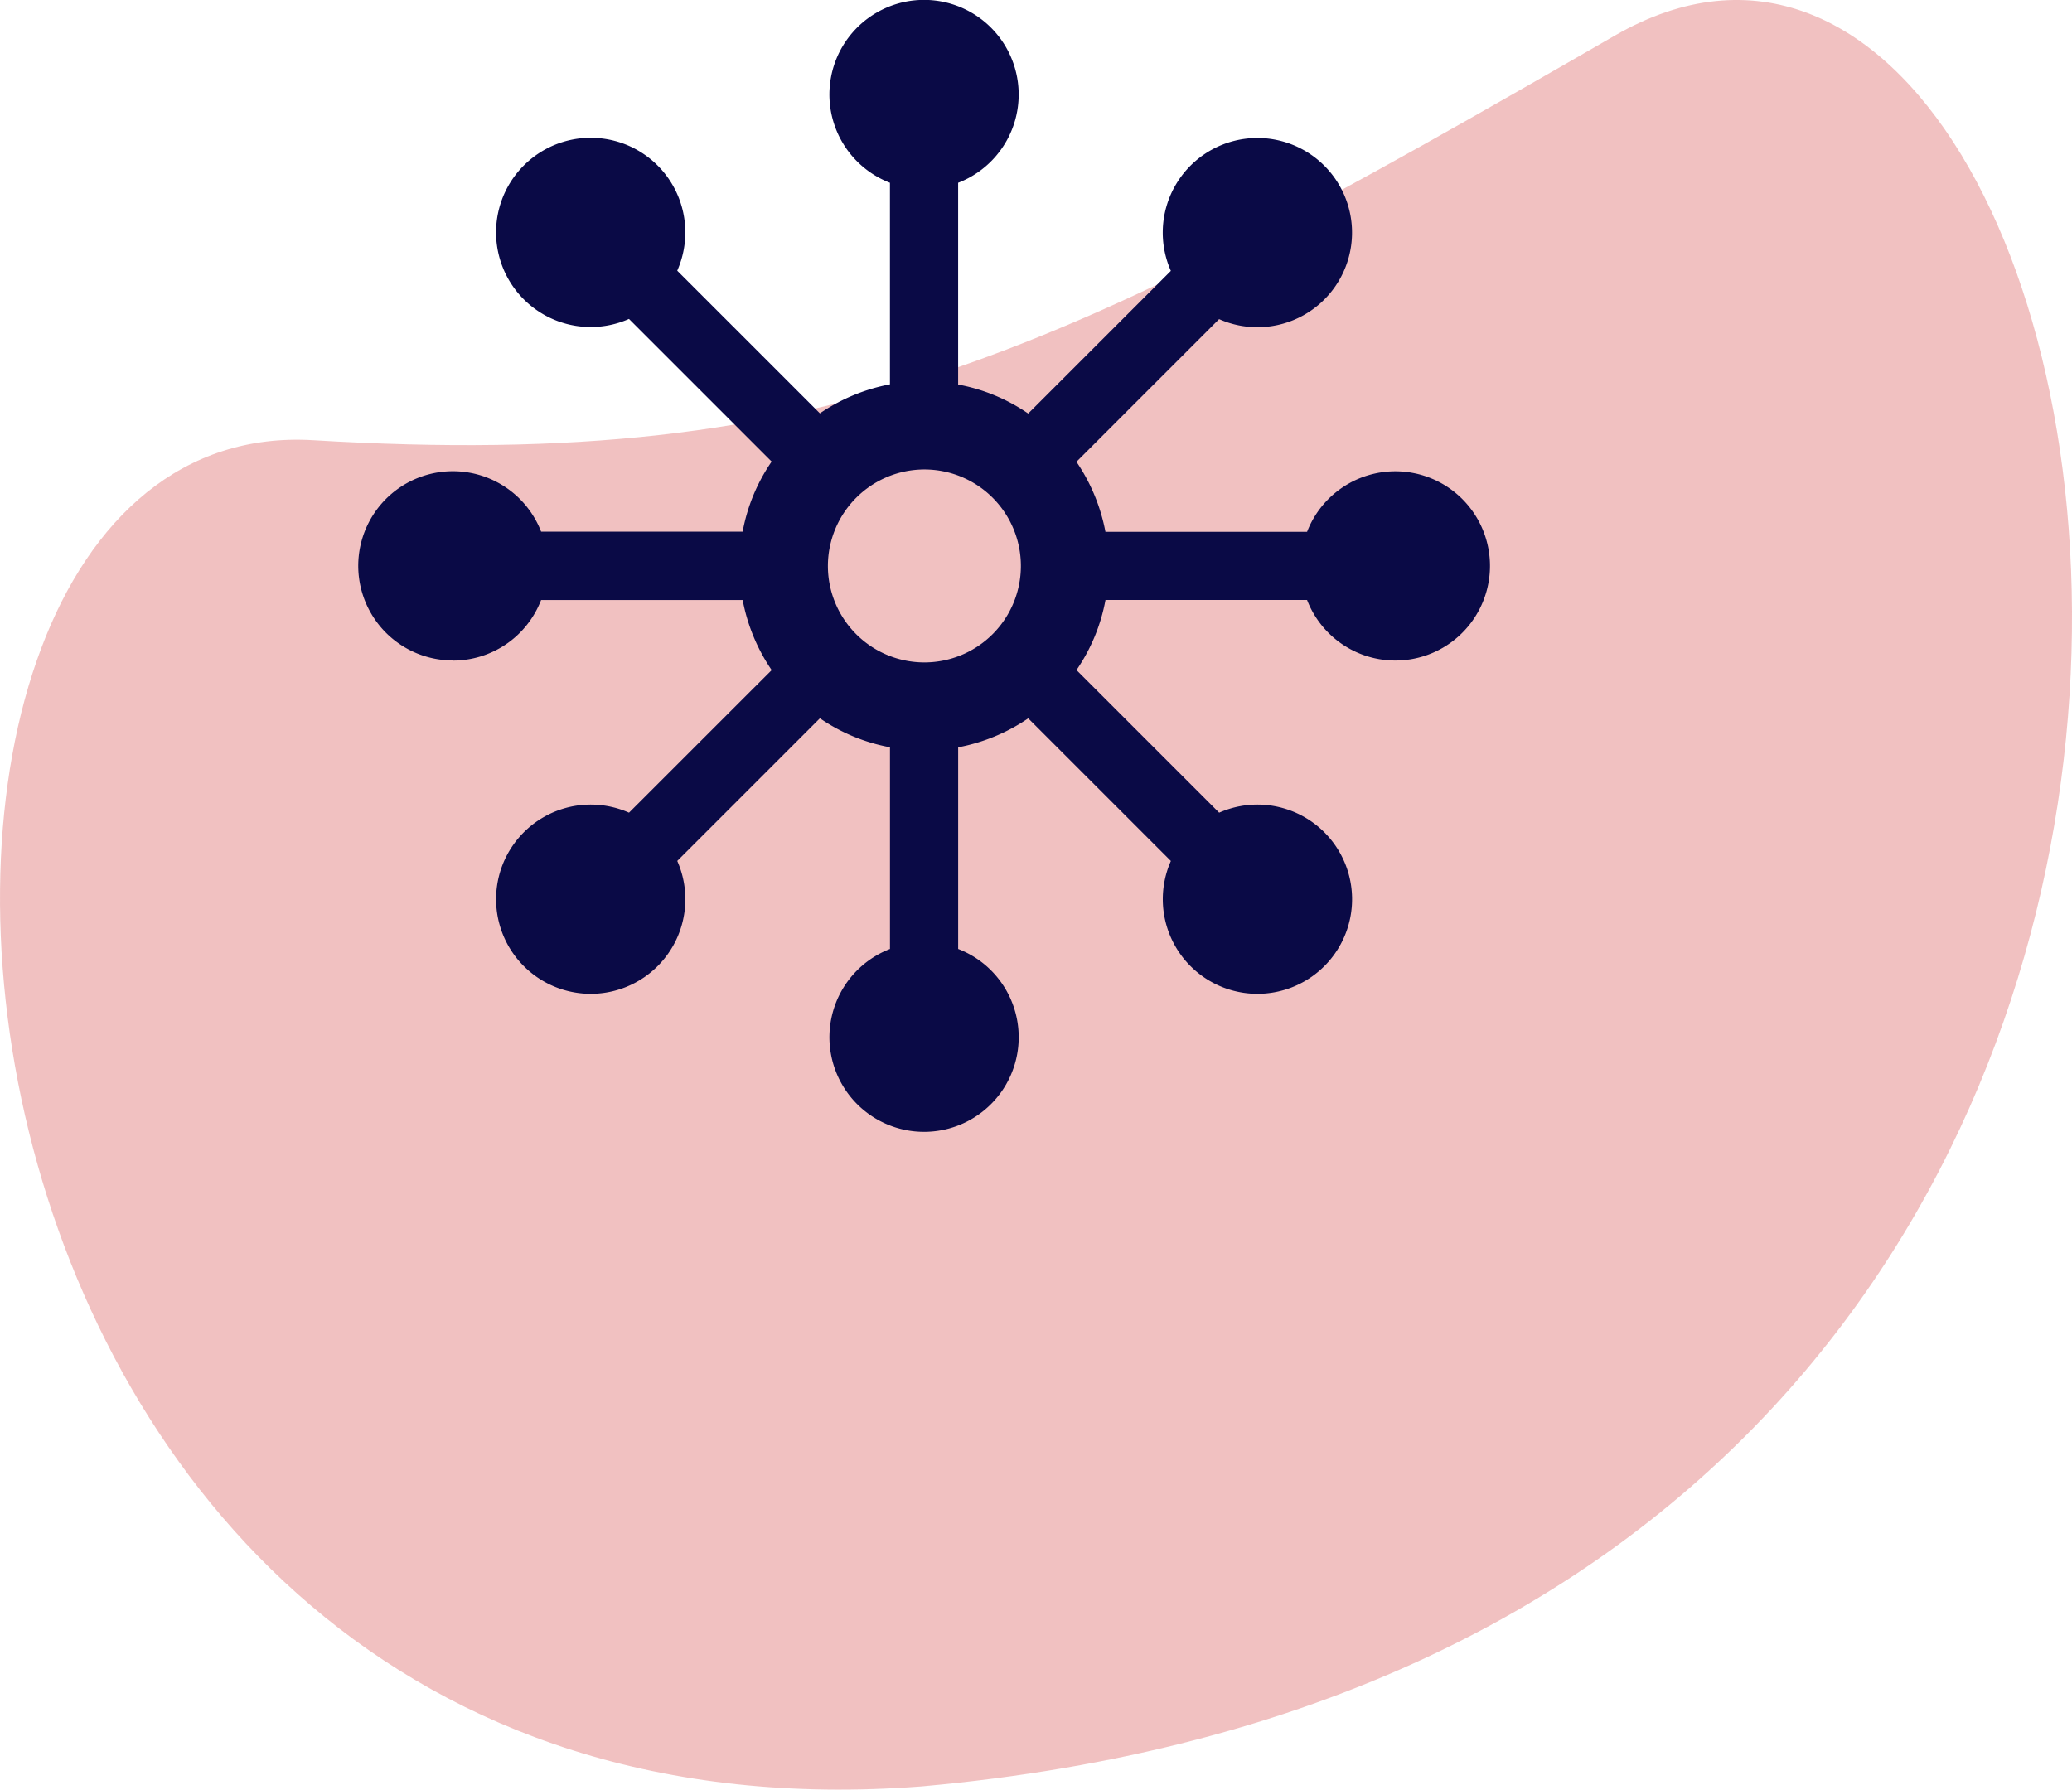
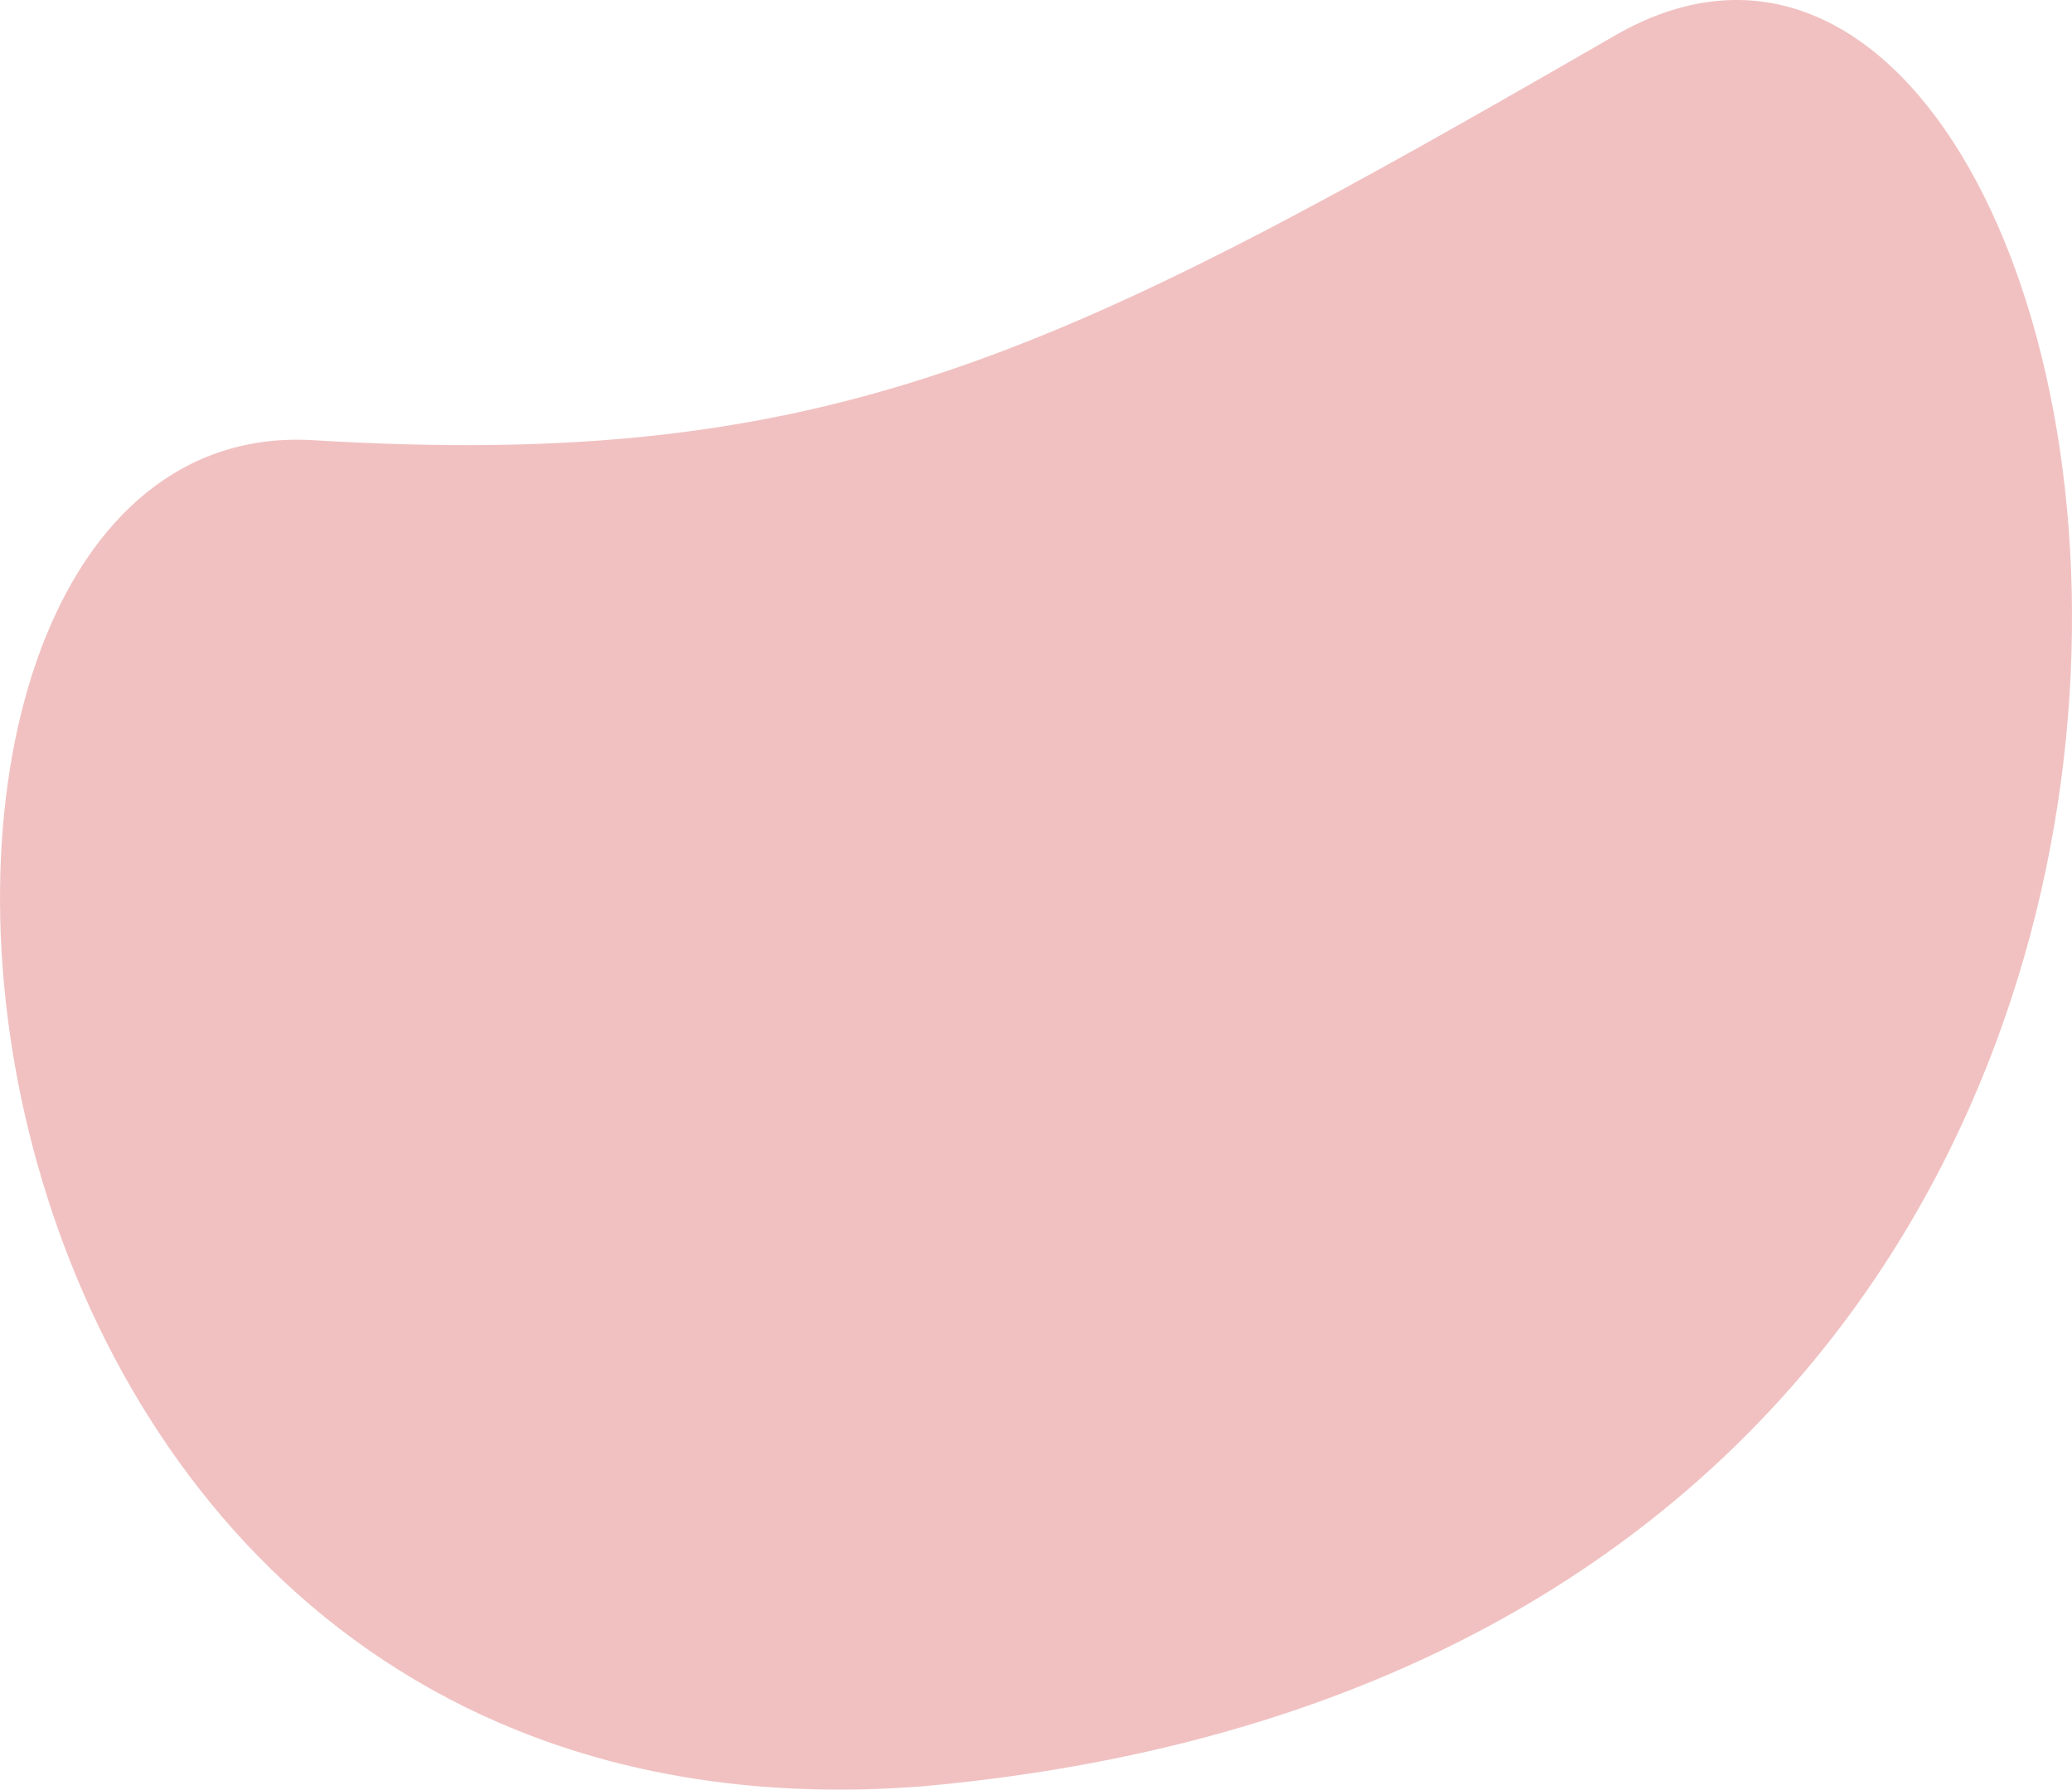
<svg xmlns="http://www.w3.org/2000/svg" width="83.616" height="72.229" viewBox="0 0 83.616 72.229">
  <g id="Group_4607" data-name="Group 4607" transform="translate(-1126 -3701)">
    <path id="Path_9373" data-name="Path 9373" d="M1072.5,261.981c-22.319,12.873-31.5,17.6-52.527,16.333s-17.763,57.588,24.555,54.331C1108.051,326.957,1094.817,249.109,1072.5,261.981Z" transform="translate(118.67 3440.453)" fill="#e58484" opacity="0.5" />
    <g id="networking-svgrepo-com" transform="translate(1140.41 3701)">
-       <path id="Path_9388" data-name="Path 9388" d="M3.869,26.661a3.812,3.812,0,0,0,3.557-2.443h8.135a7.488,7.488,0,0,0,1.17,2.827L10.974,32.8a3.819,3.819,0,1,0,1.947,1.947l5.757-5.757a7.34,7.34,0,0,0,2.827,1.17V38.3a3.819,3.819,0,1,0,2.752,0V30.162a7.488,7.488,0,0,0,2.827-1.17l5.757,5.757A3.819,3.819,0,1,0,34.789,32.8l-5.757-5.757a7.34,7.34,0,0,0,1.17-2.827h8.135a3.819,3.819,0,1,0,0-2.752H30.2a7.488,7.488,0,0,0-1.17-2.827l5.757-5.757a3.819,3.819,0,1,0-1.947-1.947l-5.757,5.757a7.34,7.34,0,0,0-2.827-1.17V7.377a3.819,3.819,0,1,0-2.752,0v8.135a7.488,7.488,0,0,0-2.827,1.17l-5.757-5.757a3.819,3.819,0,1,0-1.947,1.947l5.757,5.757a7.34,7.34,0,0,0-1.17,2.827H7.427a3.819,3.819,0,1,0-3.557,5.2Zm19.022-7.714A3.894,3.894,0,1,1,19,22.841,3.9,3.9,0,0,1,22.891,18.947Z" fill="#0a0a46" />
-     </g>
+       </g>
  </g>
</svg>